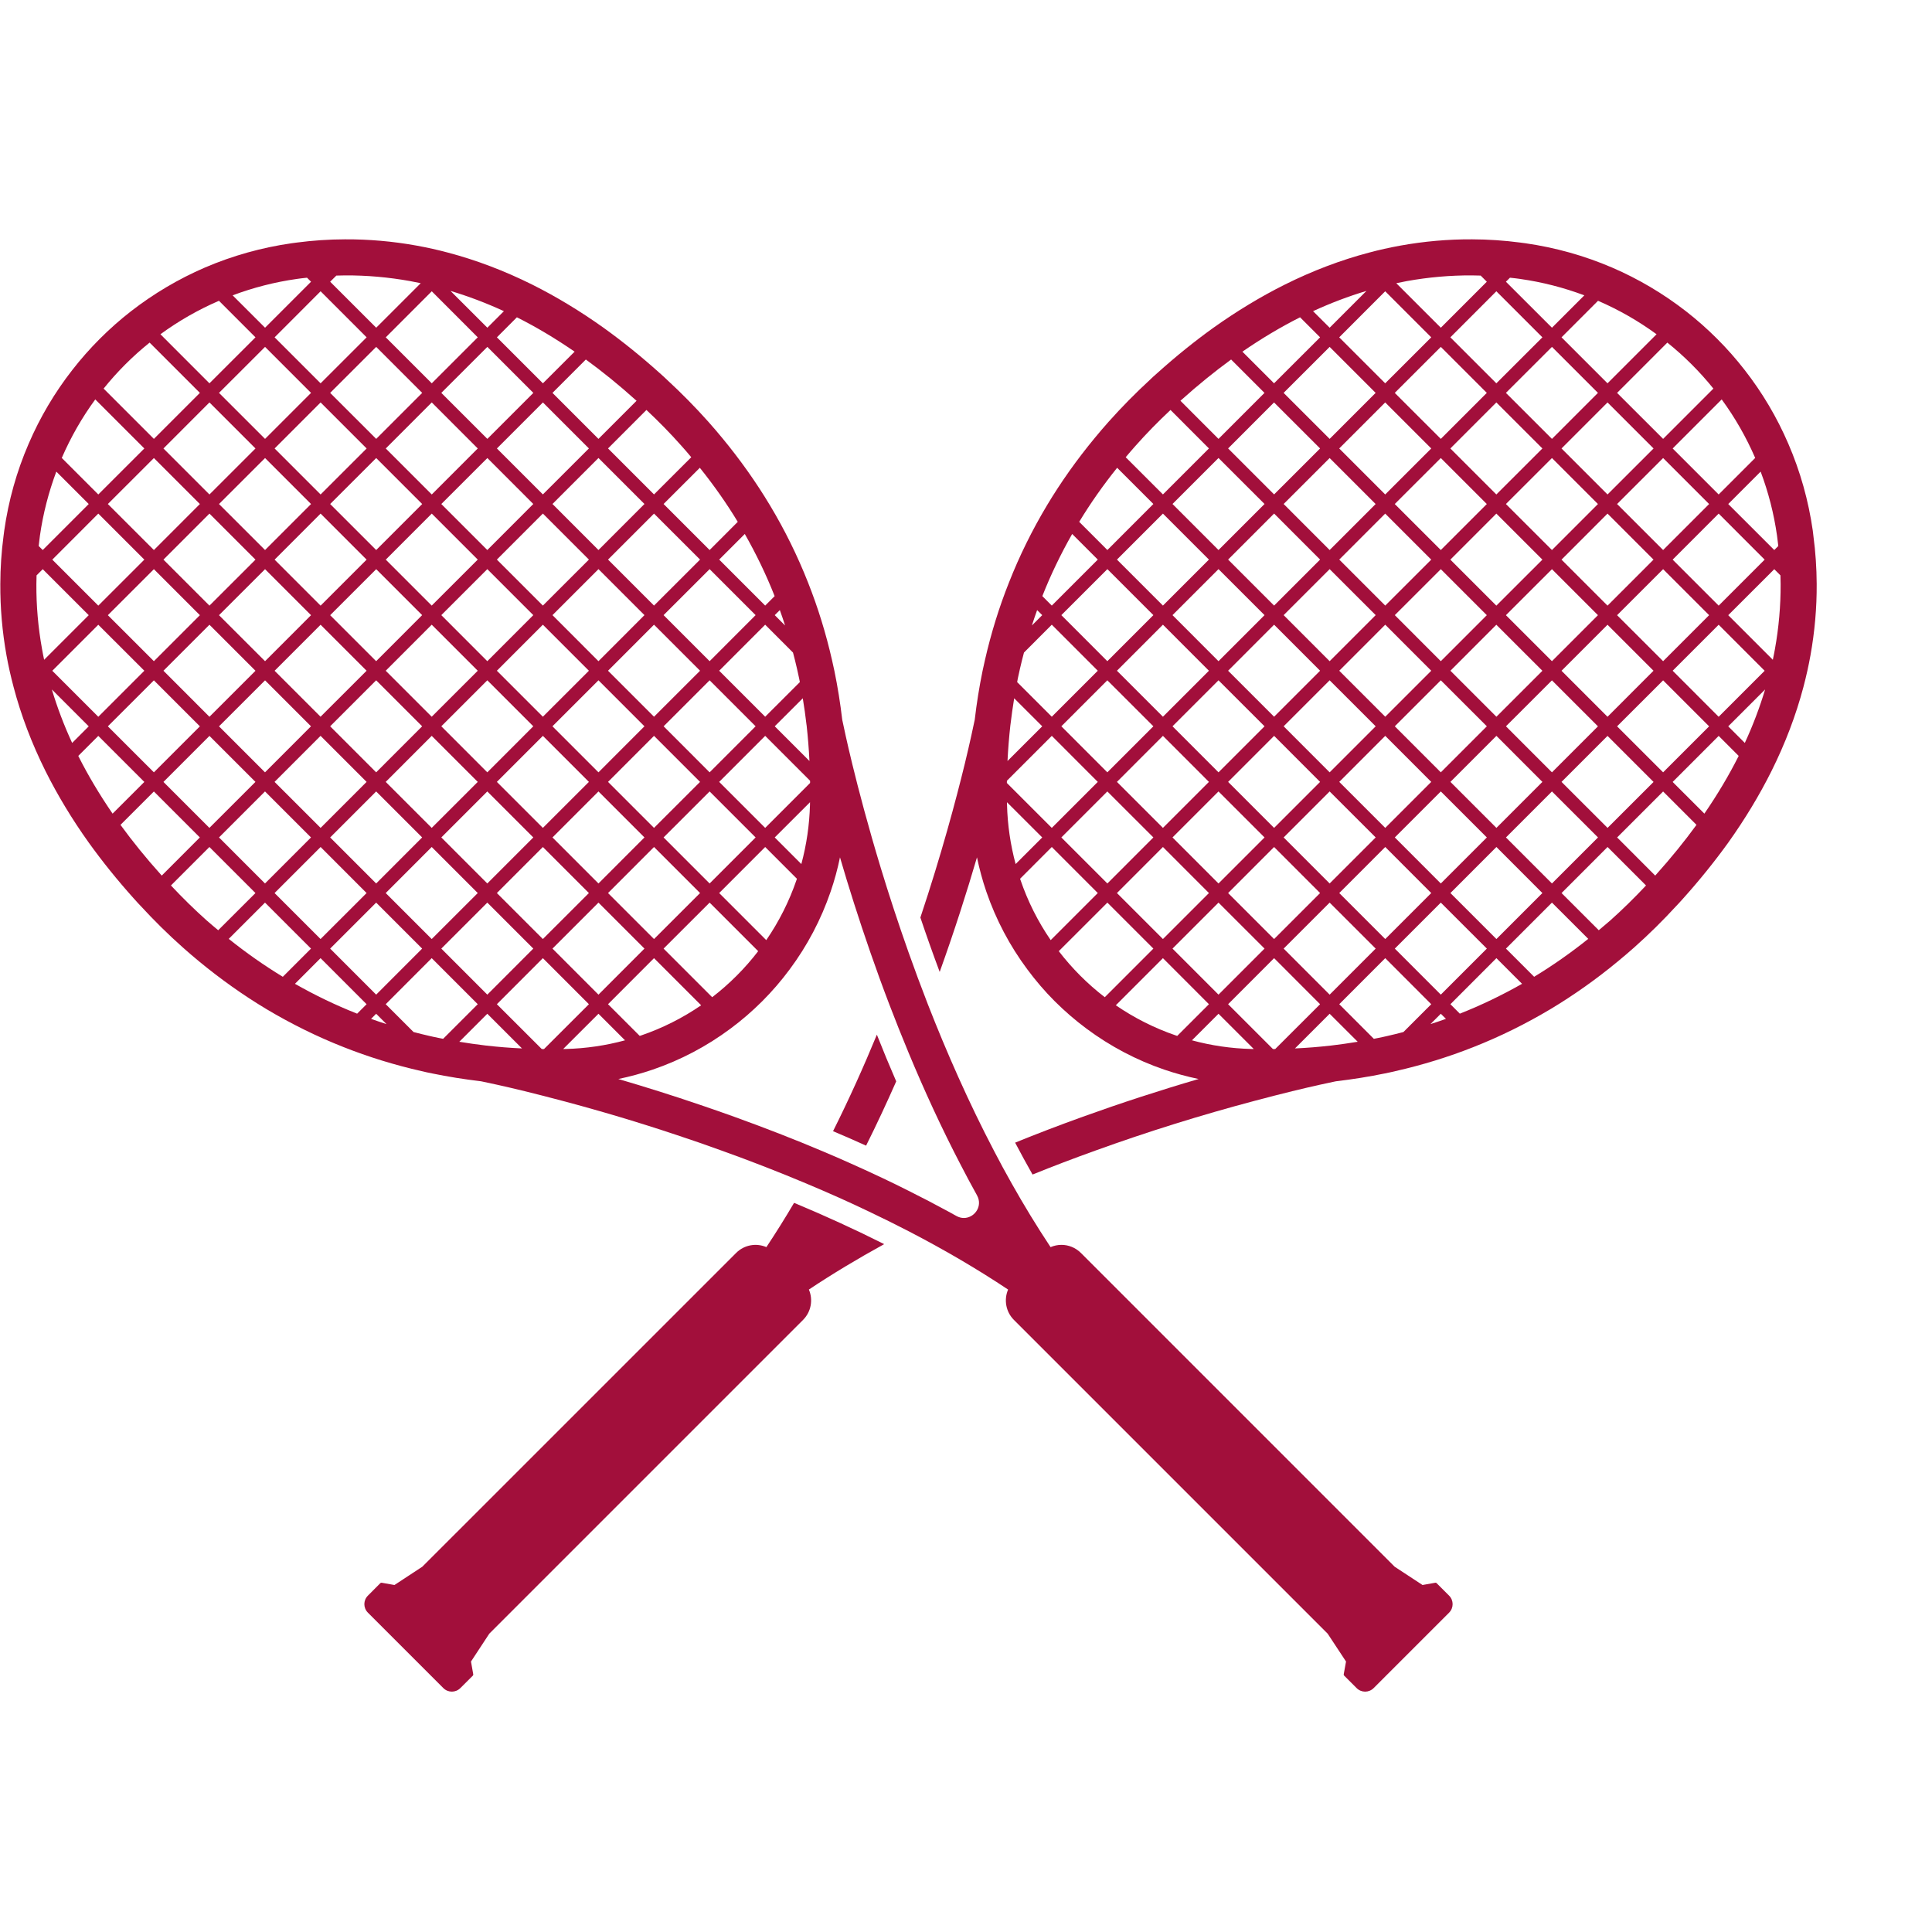
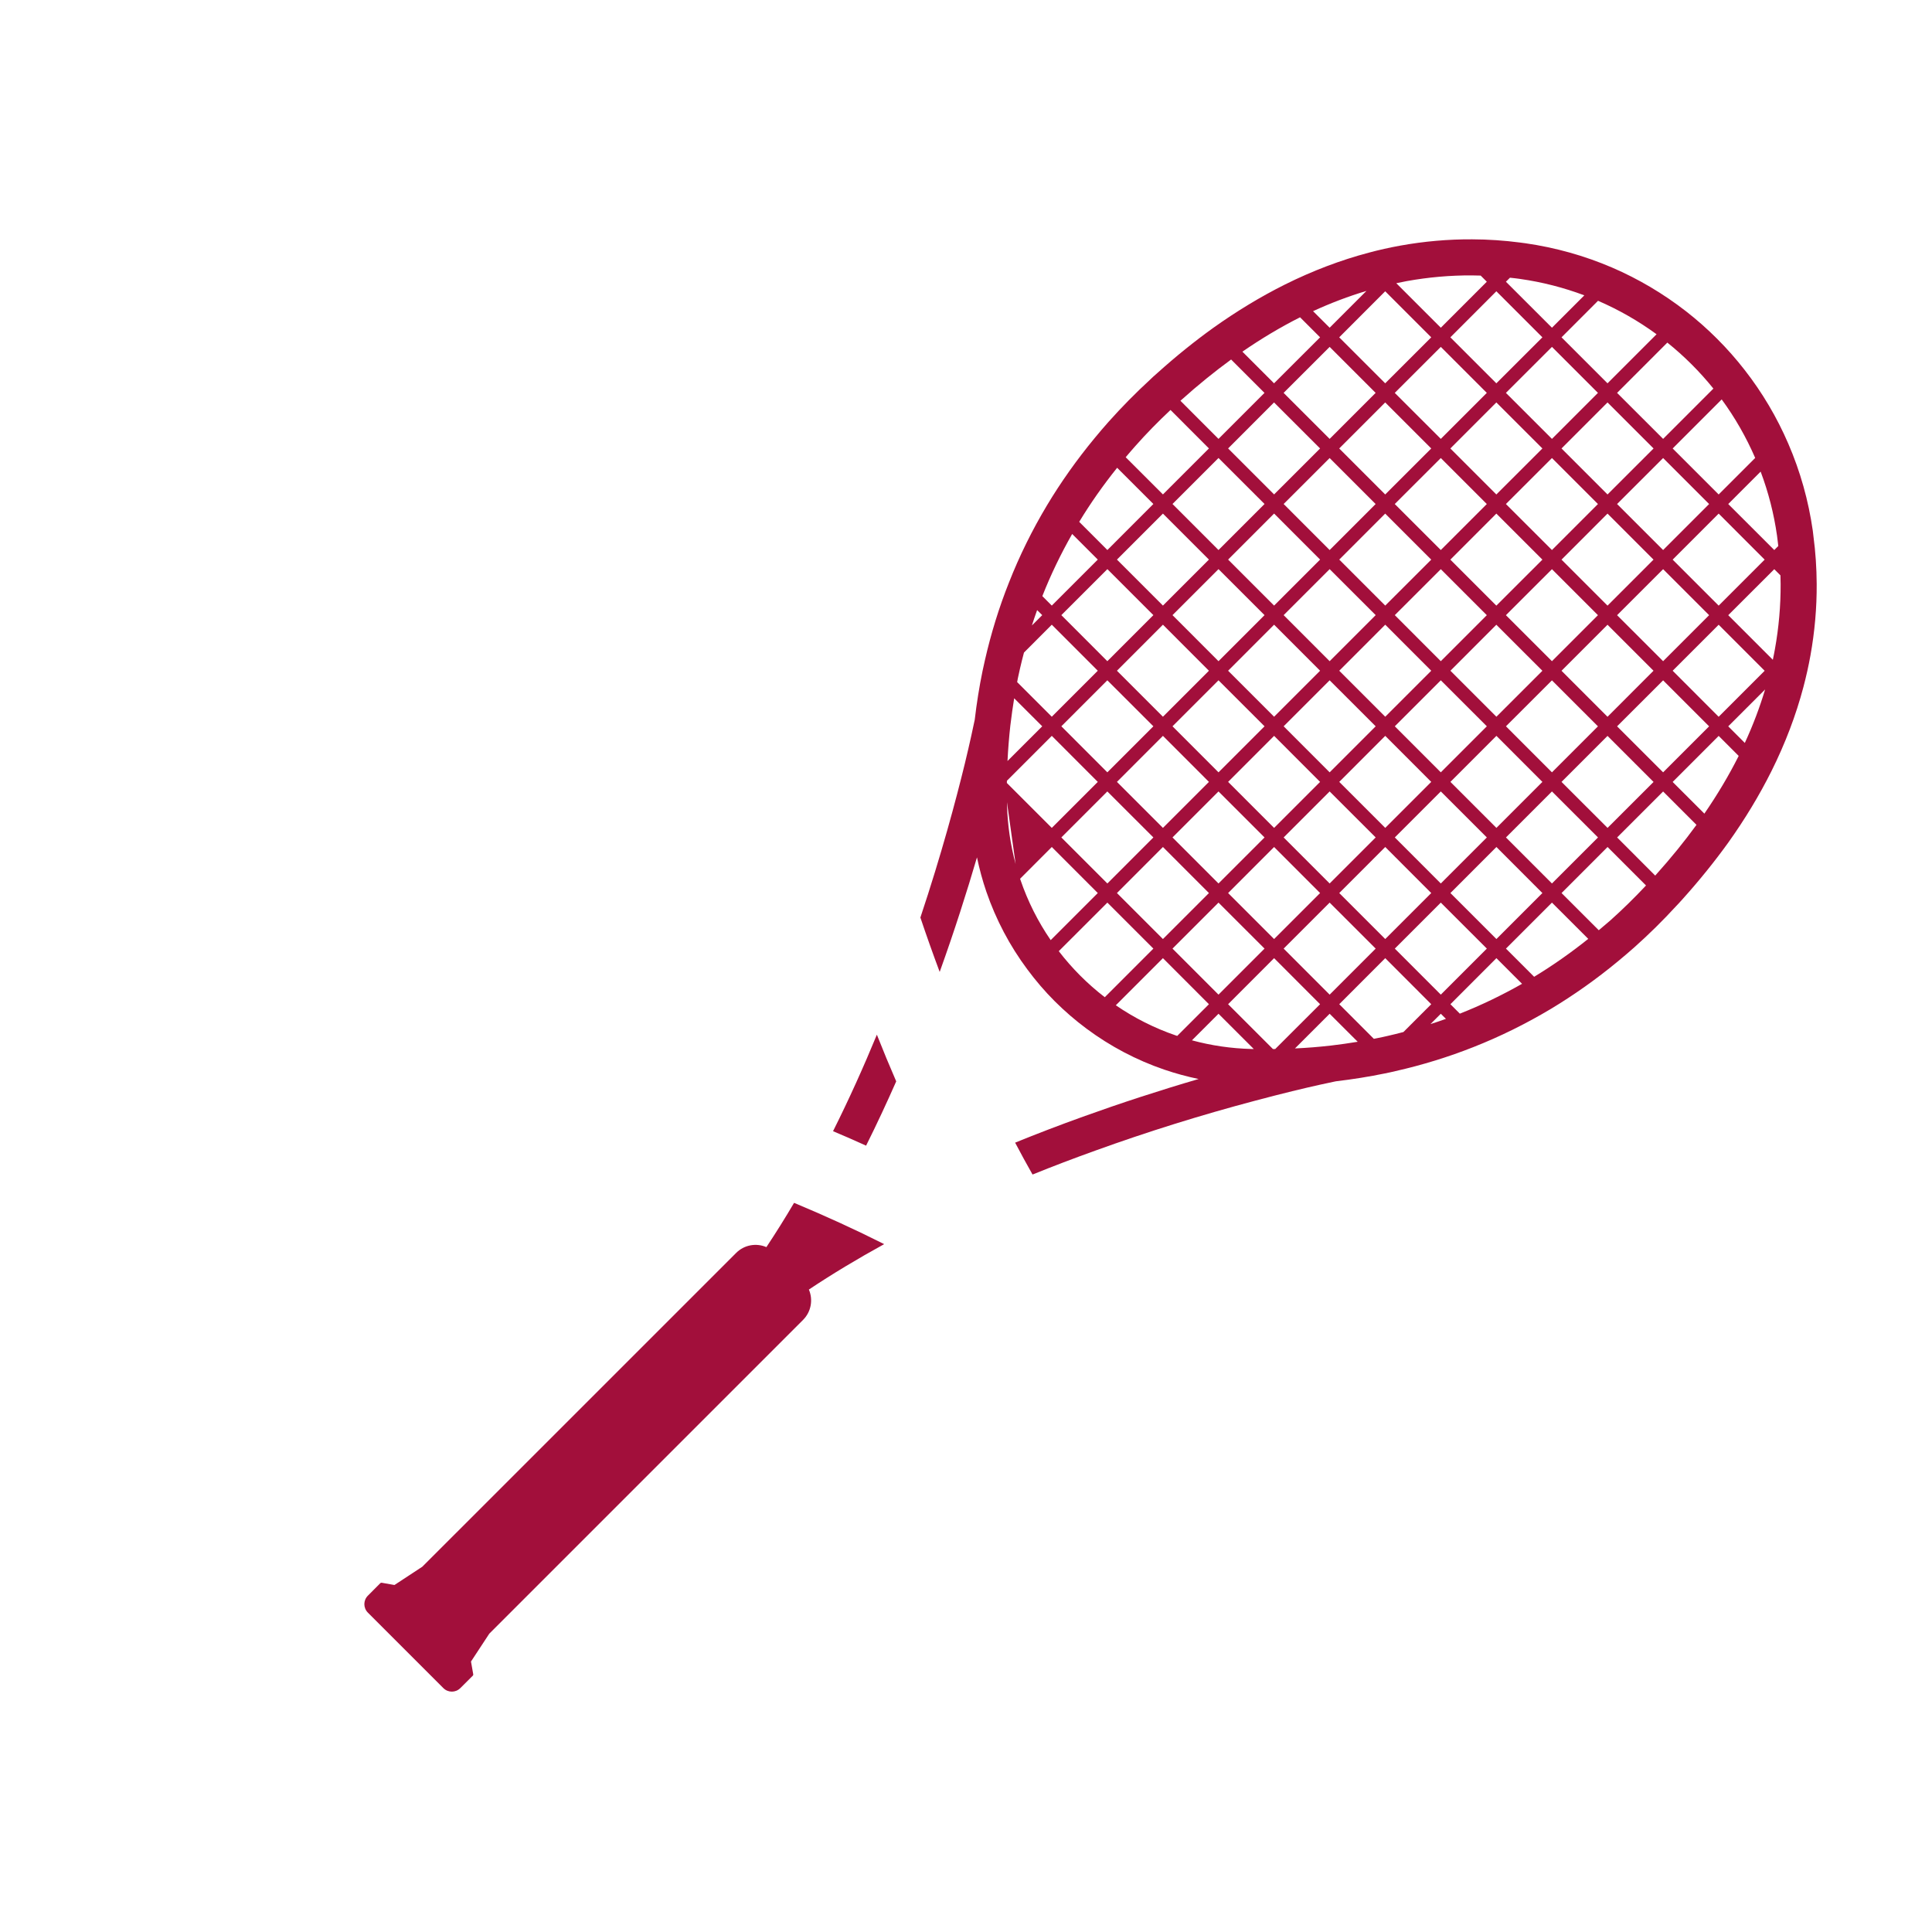
<svg xmlns="http://www.w3.org/2000/svg" width="1080" zoomAndPan="magnify" viewBox="0 0 810 810" height="1080" preserveAspectRatio="xMidYMid meet" version="1.0">
  <defs>
    <clipPath id="e3ca1557d3">
      <path d="M 385 100.281 L 762 100.281 L 762 493 L 385 493 Z M 385 100.281 " clip-rule="nonzero" />
    </clipPath>
    <clipPath id="b7b396b35e">
-       <path d="M 0 100.281 L 610 100.281 L 610 710 L 0 710 Z M 0 100.281 " clip-rule="nonzero" />
-     </clipPath>
+       </clipPath>
  </defs>
-   <rect x="-81" width="972" fill="#ffffff" y="-81" height="972" fill-opacity="1" />
-   <rect x="-81" width="972" fill="#ffffff" y="-81" height="972" fill-opacity="1" />
  <path fill="#a20f3b" d="M 332.922 504.297 C 329.219 510.59 325.34 516.793 321.312 522.863 C 317.117 521.047 312.051 521.859 308.629 525.297 L 177.066 656.844 L 165.379 664.52 L 160.012 663.57 C 159.824 663.535 159.617 663.613 159.465 663.742 L 154.246 668.98 C 152.262 670.945 152.262 674.145 154.246 676.109 L 185.875 707.738 C 187.84 709.719 191.039 709.719 193.004 707.738 L 198.242 702.52 C 198.371 702.367 198.445 702.16 198.41 701.969 L 197.465 696.605 L 205.141 684.922 L 336.684 553.375 C 340.125 549.934 340.938 544.867 339.125 540.652 C 348.973 534.09 359.504 527.758 370.695 521.609 C 358.785 515.602 346.191 509.836 332.922 504.297 " fill-opacity="1" fill-rule="nonzero" />
  <g clip-path="url(#e3ca1557d3)">
-     <path fill="#a20f3b" d="M 744.137 272.176 C 743.887 273.629 743.582 275.105 743.266 276.617 L 724.57 257.918 L 743.871 238.633 L 746.457 241.227 C 746.5 242.453 746.52 243.664 746.535 244.891 C 746.574 253.93 745.777 263.098 744.137 272.176 Z M 731.523 311.48 L 724.57 304.52 L 740.031 289.059 C 737.781 296.562 734.945 304.066 731.523 311.48 Z M 714.566 341.121 L 701.273 327.832 L 720.559 308.531 L 728.953 316.922 C 724.871 325.051 720.027 333.18 714.566 341.121 Z M 694.336 366.66 C 694.227 366.812 694.094 366.945 693.957 367.098 L 677.988 351.102 L 697.27 331.836 L 711.258 345.828 C 706.172 352.805 700.52 359.785 694.336 366.66 Z M 675.113 385.91 C 673.52 387.305 671.898 388.664 670.289 390.008 L 654.691 374.414 L 673.977 355.109 L 690.102 371.238 C 685.285 376.383 680.254 381.316 675.113 385.91 Z M 643.195 409.523 L 631.379 397.707 L 650.664 378.422 L 665.883 393.625 C 658.625 399.426 651.023 404.777 643.195 409.523 Z M 612.211 424.914 C 612.156 424.93 612.098 424.949 612.043 424.984 L 608.094 421.02 L 627.379 401.711 L 638.129 412.469 C 629.719 417.234 621.039 421.43 612.211 424.914 Z M 599.734 429.355 L 604.066 425.023 L 606.219 427.16 C 604.082 427.938 601.91 428.656 599.734 429.355 Z M 581.66 434.34 C 580.316 434.645 578.977 434.949 577.543 435.219 C 577.027 435.328 576.52 435.422 575.992 435.531 L 561.488 421.02 L 580.77 401.711 L 600.055 421.02 L 588.391 432.684 C 586.16 433.266 583.934 433.832 581.66 434.34 Z M 558.051 438.352 L 557.836 438.371 C 552.867 438.941 547.879 439.336 542.922 439.559 L 557.461 425.023 L 569.223 436.766 C 565.59 437.367 561.867 437.898 558.051 438.352 Z M 534.641 439.809 C 534.344 439.828 534.02 439.828 533.699 439.828 L 514.891 421.02 L 534.172 401.711 L 553.457 421.02 Z M 524.641 439.793 C 516.152 439.578 507.816 438.352 499.727 436.16 L 510.863 425.023 L 525.645 439.793 Z M 493.031 434.137 C 484.07 431.074 475.617 426.82 467.809 421.469 L 487.566 401.711 L 506.852 421.02 L 493.562 434.305 C 493.387 434.25 493.199 434.195 493.031 434.137 Z M 443.898 398.781 L 464.273 378.422 L 483.559 397.707 L 463.184 418.086 C 455.957 412.523 449.457 406.008 443.898 398.781 Z M 440.512 394.152 C 435.16 386.363 430.91 377.895 427.848 368.934 C 427.793 368.766 427.73 368.594 427.676 368.422 L 440.969 355.109 L 460.254 374.414 Z M 422.195 337.305 C 422.176 336.98 422.195 336.641 422.176 336.34 L 436.961 351.102 L 425.805 362.258 C 423.629 354.145 422.402 345.789 422.195 337.305 Z M 422.152 327.34 L 440.969 308.512 L 460.254 327.812 L 440.969 347.098 L 422.133 328.266 C 422.133 327.965 422.152 327.645 422.152 327.34 Z M 423.594 304.145 L 423.609 304.082 L 423.609 304.047 L 423.648 303.762 C 424.086 300.062 424.613 296.371 425.199 292.758 L 436.961 304.504 L 422.402 319.059 C 422.645 314.09 423.047 309.098 423.594 304.145 Z M 426.73 284.422 C 427.016 283.062 427.316 281.684 427.641 280.285 C 428.152 278.031 428.715 275.801 429.305 273.59 L 440.969 261.906 L 460.254 281.211 L 440.969 300.492 L 426.449 285.973 C 426.539 285.445 426.637 284.934 426.73 284.422 Z M 434.82 255.785 L 436.961 257.898 L 432.625 262.23 C 433.328 260.055 434.047 257.898 434.82 255.785 Z M 437.074 249.75 C 440.566 240.887 444.766 232.211 449.512 223.867 L 460.254 234.609 L 440.969 253.895 L 437.016 249.938 C 437.031 249.883 437.051 249.812 437.074 249.75 Z M 468.363 196.117 L 483.559 211.301 L 464.273 230.602 L 452.465 218.785 C 457.148 211.031 462.5 203.43 468.363 196.117 Z M 476.094 186.895 C 480.664 181.73 485.598 176.699 490.746 171.879 L 506.852 188.008 L 487.566 207.289 L 471.953 191.695 C 473.297 190.09 474.676 188.477 476.094 186.895 Z M 495.41 167.574 C 502.223 161.461 509.195 155.809 516.152 150.727 L 530.145 164.719 L 510.863 184.004 L 494.898 168.023 C 495.07 167.871 495.223 167.719 495.41 167.574 Z M 545.062 133.027 L 553.457 141.426 L 534.148 160.707 L 520.879 147.434 C 528.82 141.973 536.93 137.113 545.062 133.027 Z M 572.887 121.969 L 557.461 137.398 L 550.504 130.457 C 557.898 127.055 565.383 124.219 572.887 121.969 Z M 580.754 122.121 L 600.055 141.426 L 580.754 160.707 L 561.469 141.426 Z M 589.805 117.852 C 598.863 116.223 608.051 115.41 617.109 115.465 C 618.336 115.465 619.547 115.504 620.781 115.543 L 623.352 118.113 L 604.066 137.398 L 585.402 118.738 C 586.859 118.434 588.316 118.129 589.805 117.852 Z M 646.656 141.426 L 627.352 160.707 L 608.07 141.426 L 627.352 122.121 Z M 633.062 116.43 C 633.859 116.527 634.656 116.602 635.445 116.695 C 635.883 116.75 636.316 116.805 636.75 116.867 L 637.379 116.957 C 646.602 118.262 655.617 120.59 664.238 123.824 L 650.664 137.398 L 631.363 118.113 Z M 694.523 140.137 L 673.961 160.707 L 654.676 141.426 L 669.984 126.105 C 678.648 129.848 686.887 134.559 694.523 140.137 Z M 718.348 162.918 L 697.27 184.004 L 677.969 164.719 L 699.043 143.637 C 706.133 149.328 712.637 155.828 718.348 162.918 Z M 721.828 167.457 C 727.387 175.039 732.09 183.277 735.875 191.996 L 720.559 207.309 L 701.273 188.023 Z M 701.273 234.629 L 720.559 215.328 L 739.84 234.629 L 720.559 253.914 Z M 701.273 281.211 L 720.559 261.926 L 739.84 281.227 L 720.559 300.512 Z M 677.969 304.52 L 697.27 285.238 L 716.555 304.52 L 697.27 323.805 Z M 654.676 327.812 L 673.961 308.531 L 693.262 327.832 L 673.977 347.098 Z M 631.379 351.102 L 650.664 331.816 L 669.969 351.102 L 650.664 370.402 Z M 608.094 374.414 L 627.379 355.109 L 646.656 374.414 L 627.379 393.695 Z M 604.066 378.422 L 623.367 397.707 L 604.066 417.008 L 584.781 397.707 Z M 561.488 374.414 L 580.77 355.109 L 600.055 374.414 L 580.77 393.695 Z M 557.461 378.422 L 576.762 397.707 L 557.461 417.008 L 538.176 397.707 Z M 514.891 374.414 L 534.172 355.109 L 553.457 374.414 L 534.172 393.695 Z M 510.863 378.422 L 530.164 397.707 L 510.863 417.008 L 491.578 397.707 Z M 487.566 355.109 L 506.852 374.414 L 487.566 393.695 L 468.285 374.414 Z M 483.559 351.102 L 464.273 370.402 L 444.973 351.102 L 464.258 331.816 Z M 483.559 304.504 L 464.258 323.805 L 444.973 304.504 L 464.258 285.219 Z M 483.559 257.898 L 464.258 277.207 L 444.973 257.898 L 464.273 238.613 Z M 506.852 234.609 L 487.566 253.895 L 468.285 234.609 L 487.566 215.328 Z M 530.164 211.301 L 510.863 230.602 L 491.578 211.301 L 510.863 192.016 Z M 553.457 188.023 L 534.172 207.289 L 514.891 188.008 L 534.148 168.723 Z M 557.461 184.004 L 538.16 164.719 L 557.461 145.434 L 576.742 164.719 Z M 600.055 188.023 L 580.754 207.309 L 561.469 188.023 L 580.754 168.723 Z M 604.066 184.004 L 584.762 164.719 L 604.066 145.434 L 623.352 164.719 Z M 646.656 188.023 L 627.352 207.309 L 608.07 188.023 L 627.352 168.723 Z M 650.664 184.004 L 631.363 164.719 L 650.664 145.434 L 669.949 164.719 Z M 673.961 207.309 L 654.676 188.023 L 673.961 168.723 L 693.262 188.023 Z M 677.969 211.316 L 697.27 192.035 L 716.555 211.316 L 697.27 230.602 Z M 677.969 257.918 L 697.27 238.633 L 716.555 257.918 L 697.27 277.207 Z M 654.676 281.227 L 673.961 261.926 L 693.242 281.211 L 673.961 300.512 Z M 631.379 304.504 L 650.664 285.238 L 669.949 304.52 L 650.664 323.805 Z M 608.094 327.812 L 627.379 308.512 L 646.656 327.812 L 627.379 347.098 Z M 604.066 331.816 L 623.367 351.102 L 604.066 370.402 L 584.781 351.102 Z M 561.488 327.812 L 580.77 308.512 L 600.055 327.812 L 580.77 347.098 Z M 557.461 331.816 L 576.762 351.102 L 557.461 370.402 L 538.176 351.102 Z M 514.891 327.812 L 534.172 308.512 L 553.457 327.812 L 534.172 347.098 Z M 510.863 331.816 L 530.164 351.102 L 510.863 370.402 L 491.578 351.102 Z M 506.852 327.812 L 487.566 347.098 L 468.285 327.812 L 487.566 308.512 Z M 506.852 281.211 L 487.566 300.492 L 468.285 281.211 L 487.566 261.906 Z M 530.164 257.898 L 510.863 277.207 L 491.578 257.898 L 510.863 238.613 Z M 553.457 234.609 L 534.172 253.895 L 514.891 234.609 L 534.172 215.309 Z M 557.461 230.602 L 538.176 211.301 L 557.461 192.035 L 576.742 211.316 Z M 600.055 234.629 L 580.77 253.895 L 561.488 234.609 L 580.754 215.328 Z M 604.066 230.602 L 584.762 211.316 L 604.066 192.035 L 623.352 211.316 Z M 646.656 234.629 L 627.352 253.914 L 608.07 234.629 L 627.352 215.328 Z M 650.664 230.602 L 631.363 211.316 L 650.664 192.035 L 669.949 211.316 Z M 654.676 234.629 L 673.961 215.328 L 693.242 234.629 L 673.961 253.914 Z M 631.363 257.918 L 650.664 238.633 L 669.949 257.918 L 650.664 277.207 Z M 608.094 281.211 L 627.352 261.926 L 646.656 281.227 L 627.379 300.492 Z M 604.066 285.219 L 623.367 304.504 L 604.066 323.805 L 584.781 304.504 Z M 584.781 257.898 L 604.066 238.633 L 623.352 257.918 L 604.066 277.207 Z M 561.488 281.211 L 580.77 261.906 L 600.055 281.211 L 580.77 300.492 Z M 557.461 285.219 L 576.762 304.504 L 557.461 323.805 L 538.176 304.504 Z M 538.176 257.898 L 557.461 238.613 L 576.762 257.898 L 557.461 277.207 Z M 530.164 304.504 L 510.863 323.805 L 491.578 304.504 L 510.863 285.219 Z M 514.891 281.211 L 534.172 261.906 L 553.457 281.211 L 534.172 300.492 Z M 745.023 224.551 C 745.113 225.211 745.195 225.855 745.285 226.668 C 745.402 227.422 745.461 228.164 745.555 228.918 L 743.871 230.602 L 724.57 211.316 L 738.156 197.727 C 741.414 206.383 743.719 215.383 745.023 224.551 Z M 760.297 224.852 C 760.223 224.074 760.125 223.32 760.02 222.488 C 758.219 209.902 754.781 197.645 749.77 186.059 C 744.988 174.945 738.82 164.547 731.469 155.129 C 724.344 145.961 716 137.621 706.852 130.496 C 697.363 123.125 686.969 116.957 675.922 112.195 C 664.371 107.227 652.121 103.781 639.438 101.969 L 638.793 101.891 C 638.246 101.801 637.676 101.738 637.262 101.684 C 630.645 100.816 623.879 100.359 617.184 100.34 C 607.199 100.285 597.086 101.172 587.102 102.973 C 582.57 103.797 578.121 104.785 573.934 105.918 C 562.117 109.035 550.262 113.539 538.727 119.285 C 528.57 124.352 518.461 130.477 508.652 137.469 C 500.781 143.125 492.941 149.453 485.395 156.242 C 484.73 156.812 484.07 157.414 483.387 158.023 C 482.992 158.398 482.617 158.758 482.238 159.117 C 476.094 164.773 470.234 170.727 464.785 176.832 C 462.762 179.105 460.781 181.426 458.93 183.68 C 451.48 192.695 444.75 202.188 438.945 211.879 C 432.762 222.203 427.391 233.078 423.027 244.191 C 418.867 254.609 415.465 265.633 412.91 276.883 C 412.555 278.371 412.23 279.867 411.926 281.363 C 410.566 287.961 409.469 294.844 408.66 301.781 L 408.527 302.383 C 408.035 304.727 406.727 310.984 404.5 320.195 C 400.812 335.316 394.723 358.176 385.875 384.68 C 388.328 391.996 391.035 399.633 393.969 407.484 C 400.227 390.086 405.402 373.77 409.602 359.445 C 410.621 364.316 411.91 369.121 413.531 373.848 C 417.543 385.531 423.324 396.496 430.703 406.402 C 434.199 411.129 438.07 415.648 442.234 419.805 C 446.379 423.93 450.852 427.805 455.543 431.281 C 465.488 438.676 476.449 444.457 488.133 448.449 C 492.844 450.055 497.664 451.359 502.52 452.379 C 486.09 457.18 469.852 462.48 454.016 468.184 C 444.254 471.699 434.785 475.316 425.598 479.059 C 427.961 483.535 430.379 488 432.895 492.426 C 441.383 488.996 450.137 485.656 459.152 482.422 C 480.953 474.535 503.523 467.484 526.285 461.457 C 531.73 460 536.949 458.676 541.789 457.484 C 550.996 455.234 557.254 453.93 559.602 453.438 L 560.164 453.328 C 567.184 452.496 574.059 451.395 580.547 450.055 C 582.059 449.754 583.574 449.434 585.043 449.07 C 596.332 446.52 607.336 443.117 617.773 438.98 C 628.828 434.629 639.699 429.258 650.117 423.043 C 659.91 417.16 669.402 410.43 678.281 403.078 C 680.574 401.184 682.902 399.219 685.168 397.199 C 691.273 391.77 697.23 385.891 702.863 379.746 C 703.223 379.391 703.582 379.008 703.977 378.574 L 704.109 378.422 C 704.676 377.816 705.23 377.195 705.676 376.688 C 712.527 369.066 718.855 361.199 724.531 353.336 C 731.523 343.527 737.648 333.41 742.699 323.277 C 748.461 311.727 752.965 299.867 756.082 288.074 C 757.289 283.516 758.273 279.059 759.031 274.844 C 760.828 264.879 761.719 254.762 761.656 244.816 C 761.621 238.164 761.168 231.395 760.297 224.852 " fill-opacity="1" fill-rule="nonzero" />
+     <path fill="#a20f3b" d="M 744.137 272.176 C 743.887 273.629 743.582 275.105 743.266 276.617 L 724.57 257.918 L 743.871 238.633 L 746.457 241.227 C 746.5 242.453 746.52 243.664 746.535 244.891 C 746.574 253.93 745.777 263.098 744.137 272.176 Z M 731.523 311.48 L 724.57 304.52 L 740.031 289.059 C 737.781 296.562 734.945 304.066 731.523 311.48 Z M 714.566 341.121 L 701.273 327.832 L 720.559 308.531 L 728.953 316.922 C 724.871 325.051 720.027 333.18 714.566 341.121 Z M 694.336 366.66 C 694.227 366.812 694.094 366.945 693.957 367.098 L 677.988 351.102 L 697.27 331.836 L 711.258 345.828 C 706.172 352.805 700.52 359.785 694.336 366.66 Z M 675.113 385.91 C 673.52 387.305 671.898 388.664 670.289 390.008 L 654.691 374.414 L 673.977 355.109 L 690.102 371.238 C 685.285 376.383 680.254 381.316 675.113 385.91 Z M 643.195 409.523 L 631.379 397.707 L 650.664 378.422 L 665.883 393.625 C 658.625 399.426 651.023 404.777 643.195 409.523 Z M 612.211 424.914 C 612.156 424.93 612.098 424.949 612.043 424.984 L 608.094 421.02 L 627.379 401.711 L 638.129 412.469 C 629.719 417.234 621.039 421.43 612.211 424.914 Z M 599.734 429.355 L 604.066 425.023 L 606.219 427.16 C 604.082 427.938 601.91 428.656 599.734 429.355 Z M 581.66 434.34 C 580.316 434.645 578.977 434.949 577.543 435.219 C 577.027 435.328 576.52 435.422 575.992 435.531 L 561.488 421.02 L 580.77 401.711 L 600.055 421.02 L 588.391 432.684 C 586.16 433.266 583.934 433.832 581.66 434.34 Z M 558.051 438.352 L 557.836 438.371 C 552.867 438.941 547.879 439.336 542.922 439.559 L 557.461 425.023 L 569.223 436.766 C 565.59 437.367 561.867 437.898 558.051 438.352 Z M 534.641 439.809 C 534.344 439.828 534.02 439.828 533.699 439.828 L 514.891 421.02 L 534.172 401.711 L 553.457 421.02 Z M 524.641 439.793 C 516.152 439.578 507.816 438.352 499.727 436.16 L 510.863 425.023 L 525.645 439.793 Z M 493.031 434.137 C 484.07 431.074 475.617 426.82 467.809 421.469 L 487.566 401.711 L 506.852 421.02 L 493.562 434.305 C 493.387 434.25 493.199 434.195 493.031 434.137 Z M 443.898 398.781 L 464.273 378.422 L 483.559 397.707 L 463.184 418.086 C 455.957 412.523 449.457 406.008 443.898 398.781 Z M 440.512 394.152 C 435.16 386.363 430.91 377.895 427.848 368.934 C 427.793 368.766 427.73 368.594 427.676 368.422 L 440.969 355.109 L 460.254 374.414 Z M 422.195 337.305 C 422.176 336.98 422.195 336.641 422.176 336.34 L 425.805 362.258 C 423.629 354.145 422.402 345.789 422.195 337.305 Z M 422.152 327.34 L 440.969 308.512 L 460.254 327.812 L 440.969 347.098 L 422.133 328.266 C 422.133 327.965 422.152 327.645 422.152 327.34 Z M 423.594 304.145 L 423.609 304.082 L 423.609 304.047 L 423.648 303.762 C 424.086 300.062 424.613 296.371 425.199 292.758 L 436.961 304.504 L 422.402 319.059 C 422.645 314.09 423.047 309.098 423.594 304.145 Z M 426.73 284.422 C 427.016 283.062 427.316 281.684 427.641 280.285 C 428.152 278.031 428.715 275.801 429.305 273.59 L 440.969 261.906 L 460.254 281.211 L 440.969 300.492 L 426.449 285.973 C 426.539 285.445 426.637 284.934 426.73 284.422 Z M 434.82 255.785 L 436.961 257.898 L 432.625 262.23 C 433.328 260.055 434.047 257.898 434.82 255.785 Z M 437.074 249.75 C 440.566 240.887 444.766 232.211 449.512 223.867 L 460.254 234.609 L 440.969 253.895 L 437.016 249.938 C 437.031 249.883 437.051 249.812 437.074 249.75 Z M 468.363 196.117 L 483.559 211.301 L 464.273 230.602 L 452.465 218.785 C 457.148 211.031 462.5 203.43 468.363 196.117 Z M 476.094 186.895 C 480.664 181.73 485.598 176.699 490.746 171.879 L 506.852 188.008 L 487.566 207.289 L 471.953 191.695 C 473.297 190.09 474.676 188.477 476.094 186.895 Z M 495.41 167.574 C 502.223 161.461 509.195 155.809 516.152 150.727 L 530.145 164.719 L 510.863 184.004 L 494.898 168.023 C 495.07 167.871 495.223 167.719 495.41 167.574 Z M 545.062 133.027 L 553.457 141.426 L 534.148 160.707 L 520.879 147.434 C 528.82 141.973 536.93 137.113 545.062 133.027 Z M 572.887 121.969 L 557.461 137.398 L 550.504 130.457 C 557.898 127.055 565.383 124.219 572.887 121.969 Z M 580.754 122.121 L 600.055 141.426 L 580.754 160.707 L 561.469 141.426 Z M 589.805 117.852 C 598.863 116.223 608.051 115.41 617.109 115.465 C 618.336 115.465 619.547 115.504 620.781 115.543 L 623.352 118.113 L 604.066 137.398 L 585.402 118.738 C 586.859 118.434 588.316 118.129 589.805 117.852 Z M 646.656 141.426 L 627.352 160.707 L 608.07 141.426 L 627.352 122.121 Z M 633.062 116.43 C 633.859 116.527 634.656 116.602 635.445 116.695 C 635.883 116.75 636.316 116.805 636.75 116.867 L 637.379 116.957 C 646.602 118.262 655.617 120.59 664.238 123.824 L 650.664 137.398 L 631.363 118.113 Z M 694.523 140.137 L 673.961 160.707 L 654.676 141.426 L 669.984 126.105 C 678.648 129.848 686.887 134.559 694.523 140.137 Z M 718.348 162.918 L 697.27 184.004 L 677.969 164.719 L 699.043 143.637 C 706.133 149.328 712.637 155.828 718.348 162.918 Z M 721.828 167.457 C 727.387 175.039 732.09 183.277 735.875 191.996 L 720.559 207.309 L 701.273 188.023 Z M 701.273 234.629 L 720.559 215.328 L 739.84 234.629 L 720.559 253.914 Z M 701.273 281.211 L 720.559 261.926 L 739.84 281.227 L 720.559 300.512 Z M 677.969 304.52 L 697.27 285.238 L 716.555 304.52 L 697.27 323.805 Z M 654.676 327.812 L 673.961 308.531 L 693.262 327.832 L 673.977 347.098 Z M 631.379 351.102 L 650.664 331.816 L 669.969 351.102 L 650.664 370.402 Z M 608.094 374.414 L 627.379 355.109 L 646.656 374.414 L 627.379 393.695 Z M 604.066 378.422 L 623.367 397.707 L 604.066 417.008 L 584.781 397.707 Z M 561.488 374.414 L 580.77 355.109 L 600.055 374.414 L 580.77 393.695 Z M 557.461 378.422 L 576.762 397.707 L 557.461 417.008 L 538.176 397.707 Z M 514.891 374.414 L 534.172 355.109 L 553.457 374.414 L 534.172 393.695 Z M 510.863 378.422 L 530.164 397.707 L 510.863 417.008 L 491.578 397.707 Z M 487.566 355.109 L 506.852 374.414 L 487.566 393.695 L 468.285 374.414 Z M 483.559 351.102 L 464.273 370.402 L 444.973 351.102 L 464.258 331.816 Z M 483.559 304.504 L 464.258 323.805 L 444.973 304.504 L 464.258 285.219 Z M 483.559 257.898 L 464.258 277.207 L 444.973 257.898 L 464.273 238.613 Z M 506.852 234.609 L 487.566 253.895 L 468.285 234.609 L 487.566 215.328 Z M 530.164 211.301 L 510.863 230.602 L 491.578 211.301 L 510.863 192.016 Z M 553.457 188.023 L 534.172 207.289 L 514.891 188.008 L 534.148 168.723 Z M 557.461 184.004 L 538.16 164.719 L 557.461 145.434 L 576.742 164.719 Z M 600.055 188.023 L 580.754 207.309 L 561.469 188.023 L 580.754 168.723 Z M 604.066 184.004 L 584.762 164.719 L 604.066 145.434 L 623.352 164.719 Z M 646.656 188.023 L 627.352 207.309 L 608.07 188.023 L 627.352 168.723 Z M 650.664 184.004 L 631.363 164.719 L 650.664 145.434 L 669.949 164.719 Z M 673.961 207.309 L 654.676 188.023 L 673.961 168.723 L 693.262 188.023 Z M 677.969 211.316 L 697.27 192.035 L 716.555 211.316 L 697.27 230.602 Z M 677.969 257.918 L 697.27 238.633 L 716.555 257.918 L 697.27 277.207 Z M 654.676 281.227 L 673.961 261.926 L 693.242 281.211 L 673.961 300.512 Z M 631.379 304.504 L 650.664 285.238 L 669.949 304.52 L 650.664 323.805 Z M 608.094 327.812 L 627.379 308.512 L 646.656 327.812 L 627.379 347.098 Z M 604.066 331.816 L 623.367 351.102 L 604.066 370.402 L 584.781 351.102 Z M 561.488 327.812 L 580.77 308.512 L 600.055 327.812 L 580.77 347.098 Z M 557.461 331.816 L 576.762 351.102 L 557.461 370.402 L 538.176 351.102 Z M 514.891 327.812 L 534.172 308.512 L 553.457 327.812 L 534.172 347.098 Z M 510.863 331.816 L 530.164 351.102 L 510.863 370.402 L 491.578 351.102 Z M 506.852 327.812 L 487.566 347.098 L 468.285 327.812 L 487.566 308.512 Z M 506.852 281.211 L 487.566 300.492 L 468.285 281.211 L 487.566 261.906 Z M 530.164 257.898 L 510.863 277.207 L 491.578 257.898 L 510.863 238.613 Z M 553.457 234.609 L 534.172 253.895 L 514.891 234.609 L 534.172 215.309 Z M 557.461 230.602 L 538.176 211.301 L 557.461 192.035 L 576.742 211.316 Z M 600.055 234.629 L 580.77 253.895 L 561.488 234.609 L 580.754 215.328 Z M 604.066 230.602 L 584.762 211.316 L 604.066 192.035 L 623.352 211.316 Z M 646.656 234.629 L 627.352 253.914 L 608.07 234.629 L 627.352 215.328 Z M 650.664 230.602 L 631.363 211.316 L 650.664 192.035 L 669.949 211.316 Z M 654.676 234.629 L 673.961 215.328 L 693.242 234.629 L 673.961 253.914 Z M 631.363 257.918 L 650.664 238.633 L 669.949 257.918 L 650.664 277.207 Z M 608.094 281.211 L 627.352 261.926 L 646.656 281.227 L 627.379 300.492 Z M 604.066 285.219 L 623.367 304.504 L 604.066 323.805 L 584.781 304.504 Z M 584.781 257.898 L 604.066 238.633 L 623.352 257.918 L 604.066 277.207 Z M 561.488 281.211 L 580.77 261.906 L 600.055 281.211 L 580.77 300.492 Z M 557.461 285.219 L 576.762 304.504 L 557.461 323.805 L 538.176 304.504 Z M 538.176 257.898 L 557.461 238.613 L 576.762 257.898 L 557.461 277.207 Z M 530.164 304.504 L 510.863 323.805 L 491.578 304.504 L 510.863 285.219 Z M 514.891 281.211 L 534.172 261.906 L 553.457 281.211 L 534.172 300.492 Z M 745.023 224.551 C 745.113 225.211 745.195 225.855 745.285 226.668 C 745.402 227.422 745.461 228.164 745.555 228.918 L 743.871 230.602 L 724.57 211.316 L 738.156 197.727 C 741.414 206.383 743.719 215.383 745.023 224.551 Z M 760.297 224.852 C 760.223 224.074 760.125 223.32 760.02 222.488 C 758.219 209.902 754.781 197.645 749.77 186.059 C 744.988 174.945 738.82 164.547 731.469 155.129 C 724.344 145.961 716 137.621 706.852 130.496 C 697.363 123.125 686.969 116.957 675.922 112.195 C 664.371 107.227 652.121 103.781 639.438 101.969 L 638.793 101.891 C 638.246 101.801 637.676 101.738 637.262 101.684 C 630.645 100.816 623.879 100.359 617.184 100.34 C 607.199 100.285 597.086 101.172 587.102 102.973 C 582.57 103.797 578.121 104.785 573.934 105.918 C 562.117 109.035 550.262 113.539 538.727 119.285 C 528.57 124.352 518.461 130.477 508.652 137.469 C 500.781 143.125 492.941 149.453 485.395 156.242 C 484.73 156.812 484.07 157.414 483.387 158.023 C 482.992 158.398 482.617 158.758 482.238 159.117 C 476.094 164.773 470.234 170.727 464.785 176.832 C 462.762 179.105 460.781 181.426 458.93 183.68 C 451.48 192.695 444.75 202.188 438.945 211.879 C 432.762 222.203 427.391 233.078 423.027 244.191 C 418.867 254.609 415.465 265.633 412.91 276.883 C 412.555 278.371 412.23 279.867 411.926 281.363 C 410.566 287.961 409.469 294.844 408.66 301.781 L 408.527 302.383 C 408.035 304.727 406.727 310.984 404.5 320.195 C 400.812 335.316 394.723 358.176 385.875 384.68 C 388.328 391.996 391.035 399.633 393.969 407.484 C 400.227 390.086 405.402 373.77 409.602 359.445 C 410.621 364.316 411.91 369.121 413.531 373.848 C 417.543 385.531 423.324 396.496 430.703 406.402 C 434.199 411.129 438.07 415.648 442.234 419.805 C 446.379 423.93 450.852 427.805 455.543 431.281 C 465.488 438.676 476.449 444.457 488.133 448.449 C 492.844 450.055 497.664 451.359 502.52 452.379 C 486.09 457.18 469.852 462.48 454.016 468.184 C 444.254 471.699 434.785 475.316 425.598 479.059 C 427.961 483.535 430.379 488 432.895 492.426 C 441.383 488.996 450.137 485.656 459.152 482.422 C 480.953 474.535 503.523 467.484 526.285 461.457 C 531.73 460 536.949 458.676 541.789 457.484 C 550.996 455.234 557.254 453.93 559.602 453.438 L 560.164 453.328 C 567.184 452.496 574.059 451.395 580.547 450.055 C 582.059 449.754 583.574 449.434 585.043 449.07 C 596.332 446.52 607.336 443.117 617.773 438.98 C 628.828 434.629 639.699 429.258 650.117 423.043 C 659.91 417.16 669.402 410.43 678.281 403.078 C 680.574 401.184 682.902 399.219 685.168 397.199 C 691.273 391.77 697.23 385.891 702.863 379.746 C 703.223 379.391 703.582 379.008 703.977 378.574 L 704.109 378.422 C 704.676 377.816 705.23 377.195 705.676 376.688 C 712.527 369.066 718.855 361.199 724.531 353.336 C 731.523 343.527 737.648 333.41 742.699 323.277 C 748.461 311.727 752.965 299.867 756.082 288.074 C 757.289 283.516 758.273 279.059 759.031 274.844 C 760.828 264.879 761.719 254.762 761.656 244.816 C 761.621 238.164 761.168 231.395 760.297 224.852 " fill-opacity="1" fill-rule="nonzero" />
  </g>
  <path fill="#a20f3b" d="M 349.258 474.254 C 353.965 476.238 358.578 478.262 363.113 480.32 C 367.594 471.344 371.789 462.328 375.742 453.367 C 372.965 446.973 370.262 440.453 367.633 433.797 C 362.133 447.145 356.008 460.777 349.258 474.254 " fill-opacity="1" fill-rule="nonzero" />
  <g clip-path="url(#b7b396b35e)">
-     <path fill="#a20f3b" d="M 404.102 510.645 C 403.082 510.645 402 510.383 400.961 509.793 C 399.824 509.176 398.695 508.547 397.539 507.906 C 392.152 504.977 386.594 502.066 380.887 499.227 C 373.777 495.637 366.402 492.156 358.824 488.754 C 354.285 486.695 349.652 484.672 344.93 482.684 C 333.055 477.656 320.652 472.836 307.758 468.184 C 303.051 466.48 298.324 464.844 293.562 463.23 C 282.273 459.375 270.797 455.766 259.246 452.379 C 264.125 451.359 268.926 450.055 273.633 448.449 C 285.316 444.457 296.301 438.676 306.227 431.281 C 310.934 427.805 315.395 423.93 319.535 419.805 C 323.695 415.648 327.59 411.129 331.086 406.402 C 338.461 396.496 344.227 385.531 348.234 373.848 C 349.863 369.121 351.164 364.316 352.168 359.445 C 353.945 365.551 355.91 372.012 358.066 378.766 C 362.266 391.898 367.141 406.16 372.793 420.957 C 375.348 427.633 378.051 434.438 380.906 441.305 C 387.406 456.957 394.738 472.969 402.965 488.734 C 405.105 492.898 407.336 497.035 409.621 501.156 C 409.789 501.477 409.941 501.797 410.059 502.121 C 411.641 506.391 408.242 510.645 404.102 510.645 Z M 236.125 439.793 L 250.91 425.023 L 262.043 436.16 C 253.953 438.352 245.617 439.578 237.148 439.793 Z M 228.07 439.828 C 227.77 439.828 227.449 439.828 227.129 439.809 L 208.316 421.02 L 227.602 401.711 L 246.902 421.02 Z M 203.93 438.371 L 203.723 438.352 C 199.902 437.898 196.195 437.367 192.566 436.766 L 204.309 425.023 L 218.848 439.559 C 213.91 439.336 208.918 438.941 203.93 438.371 Z M 184.23 435.219 C 182.793 434.949 181.453 434.645 180.129 434.34 C 177.859 433.832 175.609 433.266 173.379 432.684 L 161.715 421.02 L 181 401.711 L 200.301 421.02 L 185.781 435.531 C 185.27 435.422 184.742 435.328 184.23 435.219 Z M 155.57 427.16 L 157.707 425.023 L 162.035 429.355 C 159.859 428.656 157.707 427.938 155.57 427.16 Z M 149.73 424.984 C 149.672 424.949 149.613 424.93 149.559 424.914 C 140.73 421.43 132.051 417.234 123.656 412.469 L 134.395 401.711 L 153.699 421.02 Z M 95.902 393.625 L 111.105 378.422 L 130.387 397.707 L 118.57 409.523 C 110.746 404.777 103.145 399.426 95.902 393.625 Z M 86.66 385.91 C 81.516 381.316 76.488 376.383 71.668 371.238 L 87.793 355.109 L 107.098 374.414 L 91.48 390.008 C 89.875 388.664 88.246 387.305 86.66 385.91 Z M 67.434 366.66 C 61.25 359.785 55.598 352.805 50.512 345.828 L 64.52 331.836 L 83.785 351.102 L 67.812 367.098 C 67.68 366.945 67.547 366.812 67.434 366.66 Z M 32.816 316.922 L 41.211 308.531 L 60.512 327.832 L 47.203 341.121 C 41.758 333.18 36.898 325.051 32.816 316.922 Z M 21.738 289.059 L 37.203 304.52 L 30.246 311.48 C 26.824 304.066 23.988 296.562 21.738 289.059 Z M 18.504 276.617 C 18.184 275.105 17.883 273.629 17.637 272.176 C 15.988 263.098 15.195 253.93 15.254 244.891 C 15.254 243.664 15.293 242.453 15.328 241.227 L 17.918 238.633 L 37.203 257.918 Z M 16.484 226.668 C 16.574 225.855 16.652 225.211 16.746 224.551 C 18.051 215.383 20.379 206.383 23.609 197.727 L 37.203 211.316 L 17.918 230.602 L 16.219 228.918 C 16.312 228.164 16.387 227.422 16.484 226.668 Z M 39.945 167.457 L 60.512 188.023 L 41.211 207.309 L 25.898 191.996 C 29.68 183.277 34.383 175.039 39.945 167.457 Z M 62.727 143.637 L 83.805 164.719 L 64.52 184.004 L 43.441 162.918 C 49.133 155.828 55.633 149.328 62.727 143.637 Z M 91.801 126.105 L 107.113 141.426 L 87.812 160.707 L 67.262 140.137 C 74.883 134.559 83.125 129.848 91.801 126.105 Z M 124.395 116.957 L 125.039 116.867 C 125.453 116.805 125.887 116.75 126.324 116.695 C 127.117 116.602 127.91 116.527 128.723 116.43 L 130.406 118.113 L 111.125 137.398 L 97.531 123.824 C 106.152 120.59 115.168 118.262 124.395 116.957 Z M 153.715 141.426 L 134.414 160.707 L 115.133 141.426 L 134.414 122.121 Z M 141.012 115.543 C 142.223 115.504 143.453 115.465 144.66 115.465 C 153.734 115.41 162.906 116.223 171.98 117.852 C 173.453 118.129 174.93 118.434 176.387 118.738 L 157.723 137.398 L 138.422 118.113 Z M 200.301 141.426 L 181.02 160.707 L 161.734 141.426 L 181.02 122.121 Z M 211.266 130.457 L 204.328 137.398 L 188.879 121.969 C 196.387 124.219 203.875 127.055 211.266 130.457 Z M 240.91 147.434 L 227.617 160.707 L 208.332 141.426 L 216.711 133.027 C 224.859 137.113 232.969 141.973 240.91 147.434 Z M 266.355 167.574 C 266.543 167.719 266.715 167.871 266.887 168.023 L 250.91 184.004 L 231.629 164.719 L 245.617 150.727 C 252.594 155.809 259.57 161.461 266.355 167.574 Z M 285.676 186.895 C 287.113 188.477 288.477 190.09 289.816 191.695 L 274.199 207.289 L 254.918 188.008 L 271.023 171.879 C 276.168 176.699 281.102 181.73 285.676 186.895 Z M 309.309 218.785 L 297.512 230.602 L 278.211 211.301 L 293.41 196.117 C 299.27 203.43 304.621 211.031 309.309 218.785 Z M 324.699 249.75 C 324.719 249.812 324.738 249.883 324.773 249.938 L 320.805 253.895 L 301.52 234.609 L 312.258 223.867 C 317.004 232.211 321.199 240.887 324.699 249.75 Z M 326.949 255.785 C 327.723 257.898 328.441 260.055 329.141 262.23 L 324.812 257.898 Z M 334.133 280.285 C 334.453 281.684 334.758 283.062 335.039 284.422 C 335.133 284.934 335.23 285.445 335.344 285.973 L 320.805 300.492 L 301.52 281.211 L 320.805 261.906 L 332.469 273.59 C 333.055 275.801 333.621 278.031 334.133 280.285 Z M 338.121 303.762 L 338.16 304.047 L 338.18 304.082 L 338.18 304.145 C 338.727 309.098 339.125 314.09 339.367 319.059 L 324.812 304.504 L 336.57 292.758 C 337.176 296.371 337.688 300.062 338.121 303.762 Z M 320.805 347.098 L 301.52 327.812 L 320.805 308.512 L 339.633 327.34 L 339.633 328.266 Z M 324.812 351.102 L 339.594 336.34 L 339.594 337.305 C 339.367 345.789 338.16 354.145 335.965 362.258 Z M 301.52 374.414 L 320.805 355.109 L 334.113 368.422 C 334.039 368.594 334 368.766 333.941 368.934 C 330.863 377.895 326.605 386.363 321.258 394.152 Z M 278.211 397.707 L 297.512 378.422 L 317.871 398.781 C 312.332 406.008 305.812 412.523 298.59 418.086 Z M 274.199 401.711 L 293.957 421.469 C 286.168 426.82 277.699 431.074 268.738 434.137 C 268.566 434.195 268.398 434.25 268.207 434.305 L 254.918 421.02 Z M 250.91 378.422 L 270.191 397.707 L 250.91 417.008 L 231.629 397.707 Z M 208.316 374.414 L 227.602 355.109 L 246.902 374.414 L 227.602 393.695 Z M 204.309 378.422 L 223.59 397.707 L 204.309 417.008 L 185.023 397.707 Z M 161.715 374.414 L 181 355.109 L 200.301 374.414 L 181 393.695 Z M 157.707 378.422 L 176.988 397.707 L 157.707 417.008 L 138.422 397.707 Z M 134.414 355.109 L 153.699 374.414 L 134.395 393.695 L 115.113 374.414 Z M 111.105 331.816 L 130.387 351.102 L 111.105 370.402 L 91.82 351.102 Z M 87.812 308.531 L 107.098 327.812 L 87.793 347.098 L 68.527 327.832 Z M 64.52 285.238 L 83.805 304.52 L 64.52 323.805 L 45.219 304.52 Z M 60.512 281.211 L 41.211 300.512 L 21.926 281.227 L 41.211 261.926 Z M 60.512 234.629 L 41.211 253.914 L 21.926 234.629 L 41.211 215.328 Z M 83.805 211.316 L 64.52 230.602 L 45.219 211.316 L 64.52 192.035 Z M 107.113 188.023 L 87.812 207.309 L 68.527 188.023 L 87.812 168.723 Z M 111.125 184.004 L 91.82 164.719 L 111.125 145.434 L 130.406 164.719 Z M 153.715 188.023 L 134.414 207.309 L 115.133 188.023 L 134.414 168.723 Z M 157.723 184.004 L 138.422 164.719 L 157.723 145.434 L 177.008 164.719 Z M 200.301 188.023 L 181.02 207.309 L 161.734 188.023 L 181.02 168.723 Z M 204.328 184.004 L 185.023 164.719 L 204.328 145.434 L 223.609 164.719 Z M 227.602 207.289 L 208.332 188.023 L 227.617 168.723 L 246.902 188.008 Z M 250.91 230.602 L 231.629 211.301 L 250.91 192.016 L 270.191 211.301 Z M 274.199 253.895 L 254.918 234.609 L 274.199 215.328 L 293.504 234.609 Z M 278.211 257.898 L 297.512 238.613 L 316.797 257.898 L 297.512 277.207 Z M 278.227 304.504 L 297.512 285.219 L 316.797 304.504 L 297.512 323.805 Z M 278.211 351.102 L 297.512 331.816 L 316.797 351.102 L 297.512 370.402 Z M 274.199 355.109 L 293.504 374.414 L 274.199 393.695 L 254.918 374.414 Z M 250.91 331.816 L 270.191 351.102 L 250.91 370.402 L 231.629 351.102 Z M 208.316 327.812 L 227.602 308.512 L 246.902 327.812 L 227.602 347.098 Z M 204.309 331.816 L 223.59 351.102 L 204.309 370.402 L 185.023 351.102 Z M 161.715 327.812 L 181 308.512 L 200.301 327.812 L 181 347.098 Z M 157.707 331.816 L 176.988 351.102 L 157.707 370.402 L 138.422 351.102 Z M 134.395 308.512 L 153.699 327.812 L 134.414 347.098 L 115.113 327.812 Z M 111.125 285.238 L 130.387 304.504 L 111.105 323.805 L 91.82 304.52 Z M 87.812 261.926 L 107.113 281.227 L 87.812 300.512 L 68.527 281.211 Z M 83.805 257.918 L 64.52 277.207 L 45.219 257.918 L 64.52 238.633 Z M 107.113 234.629 L 87.812 253.914 L 68.527 234.629 L 87.812 215.328 Z M 111.125 230.602 L 91.82 211.316 L 111.125 192.035 L 130.406 211.316 Z M 153.699 234.629 L 134.414 253.914 L 115.133 234.629 L 134.414 215.328 Z M 157.723 230.602 L 138.422 211.316 L 157.723 192.035 L 177.008 211.316 Z M 200.301 234.609 L 181 253.895 L 161.734 234.629 L 181.02 215.328 Z M 204.309 230.602 L 185.023 211.316 L 204.328 192.035 L 223.59 211.301 Z M 227.602 253.895 L 208.316 234.609 L 227.602 215.309 L 246.902 234.609 Z M 250.91 277.207 L 231.629 257.898 L 250.91 238.613 L 270.191 257.898 Z M 254.918 281.211 L 274.199 261.906 L 293.504 281.211 L 274.199 300.492 Z M 274.199 308.512 L 293.504 327.812 L 274.199 347.098 L 254.918 327.812 Z M 250.91 285.219 L 270.191 304.504 L 250.91 323.805 L 231.609 304.504 Z M 208.316 281.211 L 227.602 261.906 L 246.902 281.211 L 227.602 300.492 Z M 204.309 285.219 L 223.59 304.504 L 204.309 323.805 L 185.023 304.504 Z M 185.023 257.898 L 204.309 238.613 L 223.59 257.898 L 204.309 277.207 Z M 161.715 281.211 L 181 261.906 L 200.301 281.211 L 181 300.492 Z M 157.707 285.219 L 176.988 304.504 L 157.707 323.805 L 138.422 304.504 Z M 138.422 257.918 L 157.723 238.633 L 176.988 257.898 L 157.707 277.207 Z M 111.125 277.207 L 91.82 257.918 L 111.125 238.633 L 130.406 257.918 Z M 134.414 261.926 L 153.699 281.211 L 134.395 300.492 L 115.133 281.227 Z M 602.305 663.742 C 602.195 663.633 602.043 663.555 601.871 663.555 C 601.836 663.555 601.793 663.57 601.758 663.57 L 596.402 664.52 L 584.703 656.844 L 453.164 525.297 C 450.906 523.051 447.961 521.914 445.016 521.914 C 443.461 521.914 441.91 522.238 440.457 522.863 C 434.688 514.164 429.227 505.203 424.086 496.051 C 421.59 491.629 419.172 487.168 416.844 482.684 C 406.086 462.137 396.844 441.109 388.977 420.977 C 386.102 413.57 383.398 406.293 380.887 399.199 C 376.48 386.758 372.625 374.926 369.316 364.035 C 363.945 346.355 359.973 331.219 357.289 320.195 C 355.039 310.984 353.738 304.727 353.246 302.383 L 353.113 301.781 C 352.301 294.844 351.203 287.961 349.844 281.363 C 349.539 279.867 349.219 278.371 348.859 276.883 C 346.309 265.633 342.902 254.609 338.762 244.191 C 334.375 233.078 329.027 222.203 322.824 211.879 C 317.02 202.188 310.289 192.695 302.844 183.68 C 300.988 181.426 299.004 179.105 296.984 176.832 C 291.539 170.727 285.676 164.773 279.535 159.117 C 279.172 158.758 278.777 158.398 278.379 158.023 C 277.699 157.414 277.035 156.812 276.395 156.242 C 268.832 149.453 260.988 143.125 253.121 137.469 C 243.328 130.477 233.215 124.352 223.062 119.285 C 211.512 113.539 199.656 109.035 187.84 105.918 C 183.645 104.785 179.203 103.797 174.664 102.973 C 164.703 101.172 154.566 100.285 144.586 100.34 C 137.895 100.359 131.125 100.816 124.508 101.684 C 124.094 101.738 123.527 101.801 122.977 101.891 L 122.352 101.969 C 109.668 103.781 97.414 107.227 85.848 112.195 C 74.824 116.957 64.41 123.125 54.918 130.496 C 45.766 137.621 37.43 145.961 30.301 155.129 C 22.949 164.547 16.785 174.945 12.004 186.059 C 6.988 197.645 3.551 209.902 1.773 222.488 C 1.66 223.32 1.547 224.074 1.469 224.852 C 0.602 231.395 0.148 238.164 0.129 244.816 C 0.07 254.762 0.941 264.879 2.738 274.844 C 3.496 279.059 4.496 283.516 5.707 288.074 C 8.805 299.867 13.324 311.727 19.074 323.277 C 24.141 333.41 30.246 343.527 37.258 353.336 C 42.91 361.199 49.246 369.066 56.09 376.688 C 56.543 377.195 57.09 377.816 57.66 378.422 L 57.793 378.574 C 58.188 379.008 58.547 379.391 58.906 379.746 C 64.559 385.891 70.516 391.77 76.621 397.199 C 78.871 399.219 81.195 401.184 83.48 403.078 C 92.391 410.43 101.859 417.16 111.652 423.043 C 122.07 429.258 132.941 434.629 144 438.98 C 154.434 443.117 165.457 446.52 176.723 449.07 C 178.199 449.434 179.711 449.754 181.242 450.055 C 187.73 451.395 194.609 452.496 201.605 453.328 L 202.172 453.438 C 204.535 453.93 210.773 455.234 220 457.484 C 224.82 458.676 230.055 460 235.504 461.457 C 251.777 465.766 267.98 470.605 283.863 475.914 C 290.176 477.996 296.434 480.168 302.633 482.422 C 314.789 486.785 326.477 491.344 337.688 496.051 C 342.449 498.035 347.141 500.082 351.73 502.121 C 355.988 504.027 360.164 505.961 364.25 507.922 C 369.941 510.625 375.496 513.371 380.887 516.168 C 395.949 523.973 409.887 532.145 422.645 540.652 C 420.852 544.867 421.645 549.934 425.086 553.375 L 556.629 684.922 L 564.328 696.605 L 563.359 701.969 C 563.344 702.16 563.398 702.367 563.547 702.52 L 568.766 707.738 C 569.754 708.719 571.035 709.23 572.34 709.23 C 573.629 709.23 574.934 708.719 575.91 707.738 L 607.543 676.109 C 609.508 674.145 609.508 670.945 607.543 668.98 L 602.305 663.742 " fill-opacity="1" fill-rule="nonzero" />
-   </g>
+     </g>
</svg>